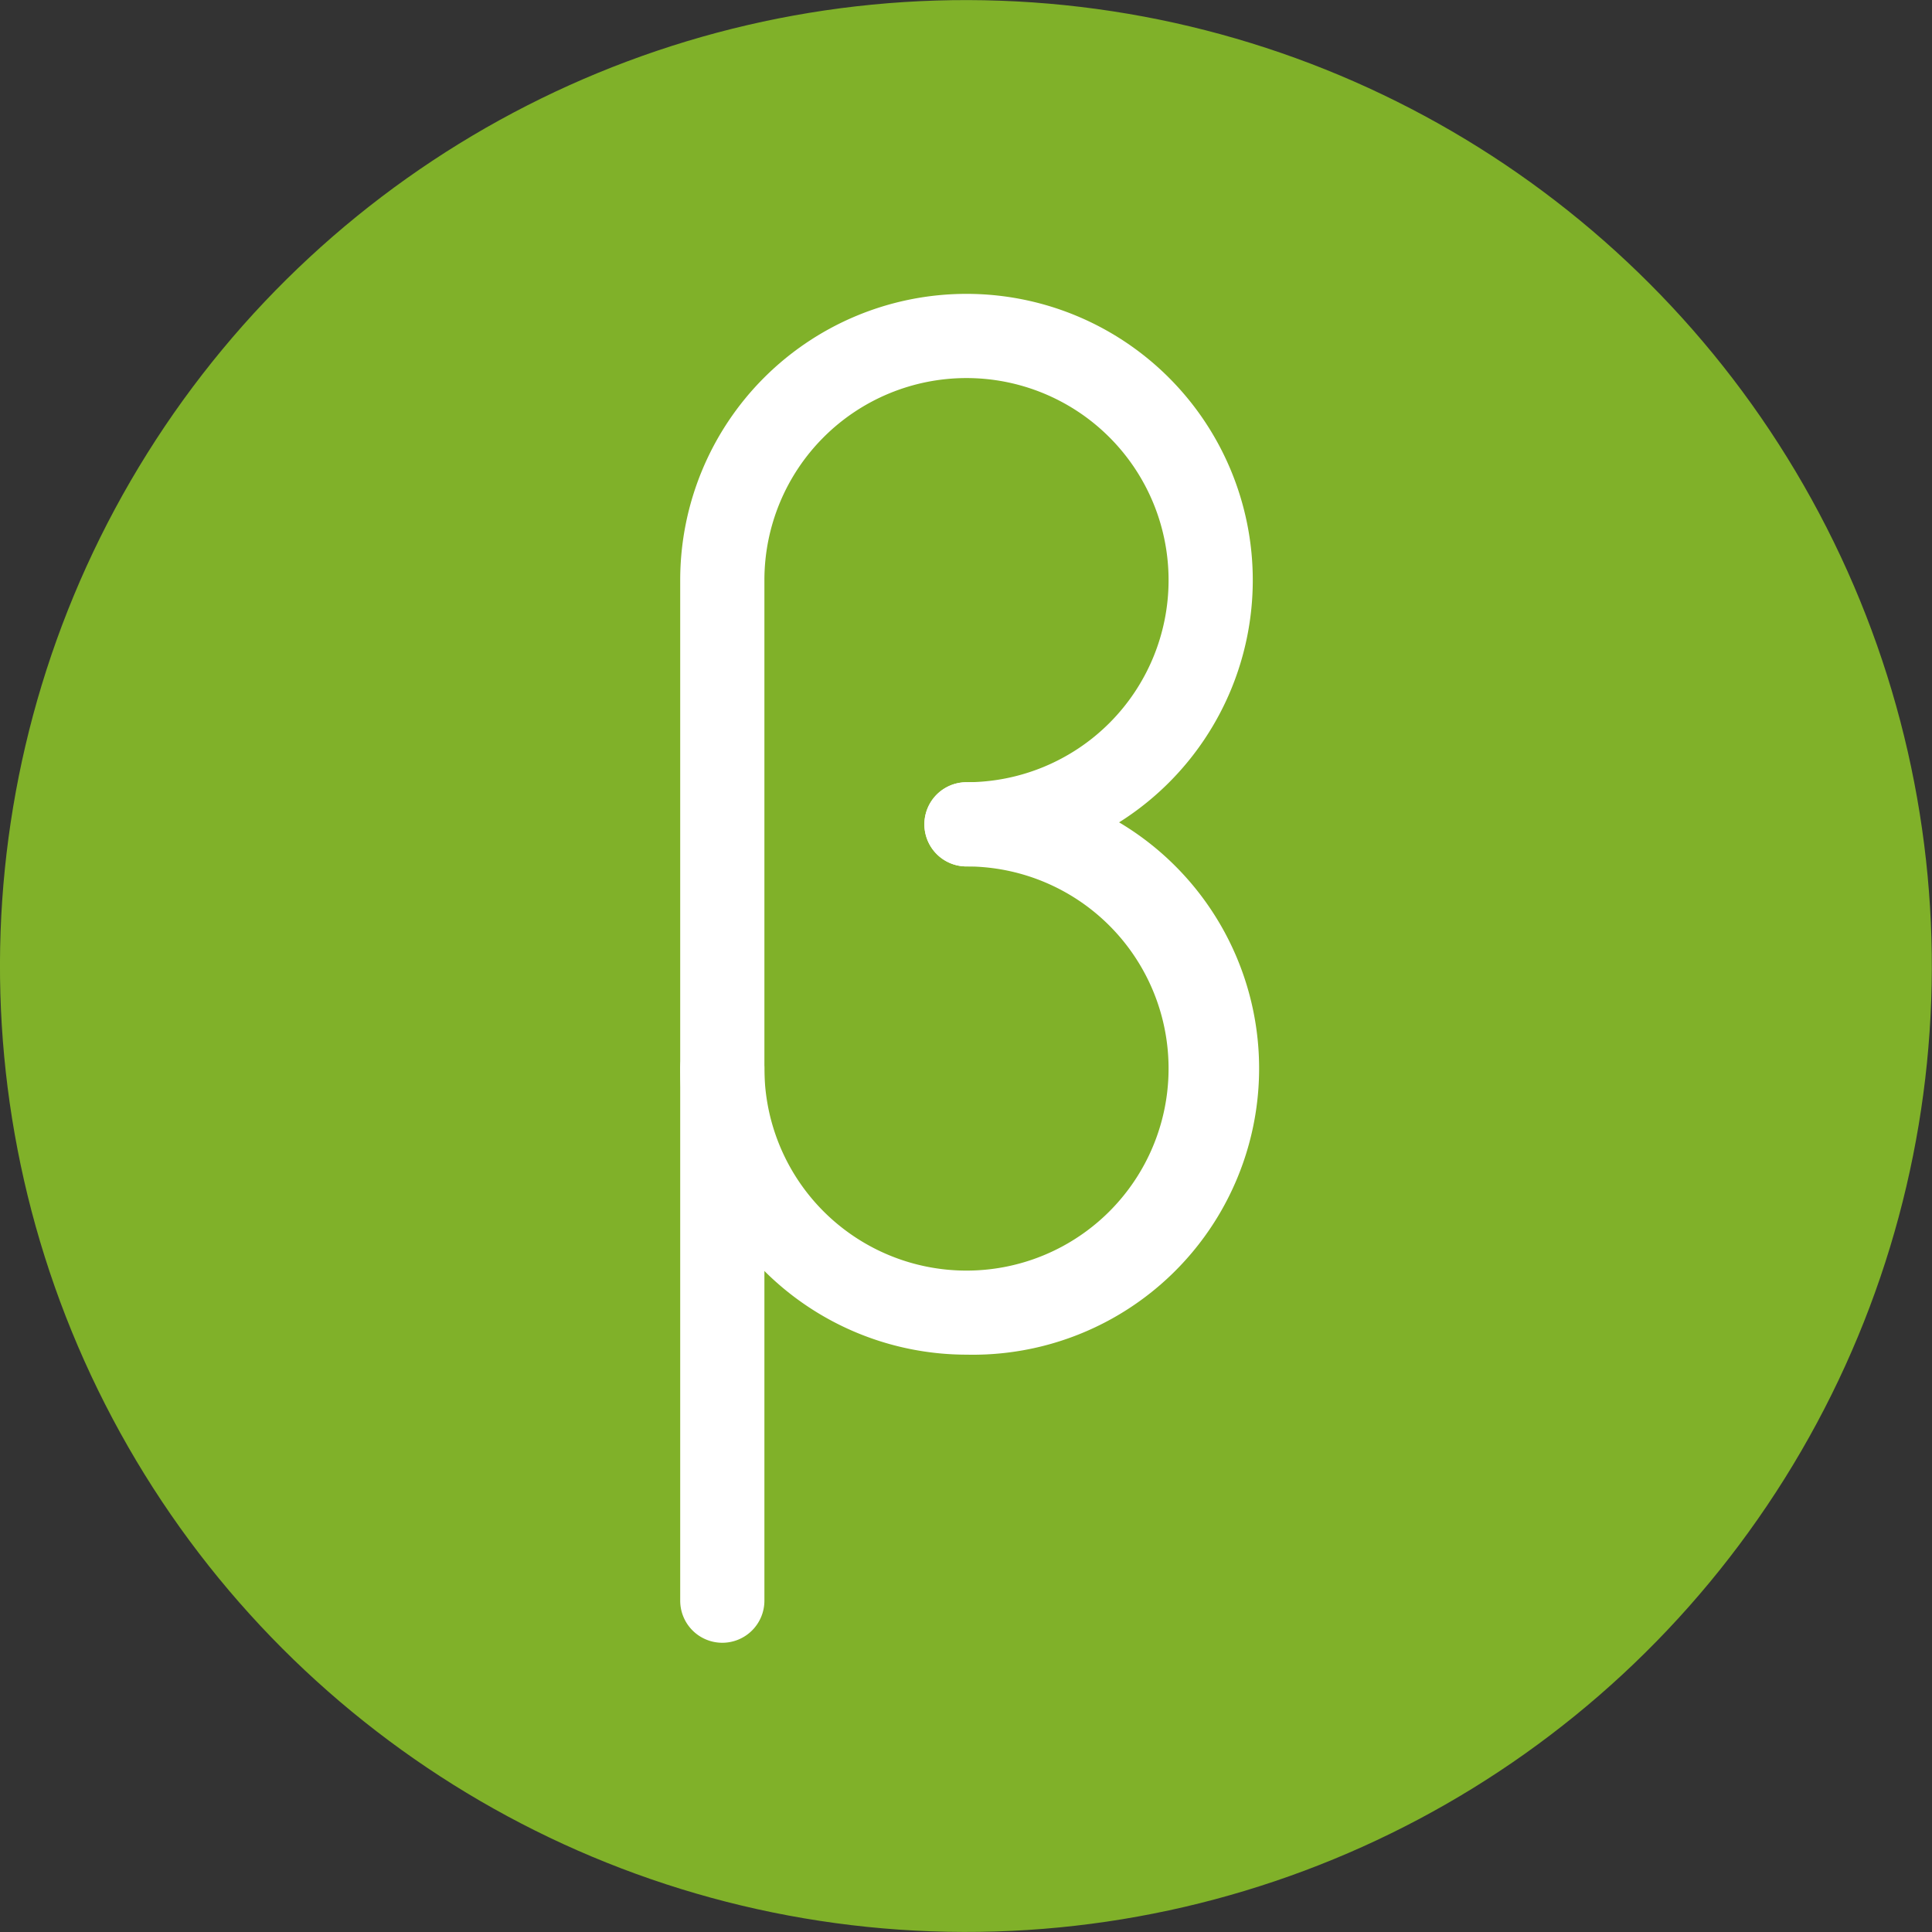
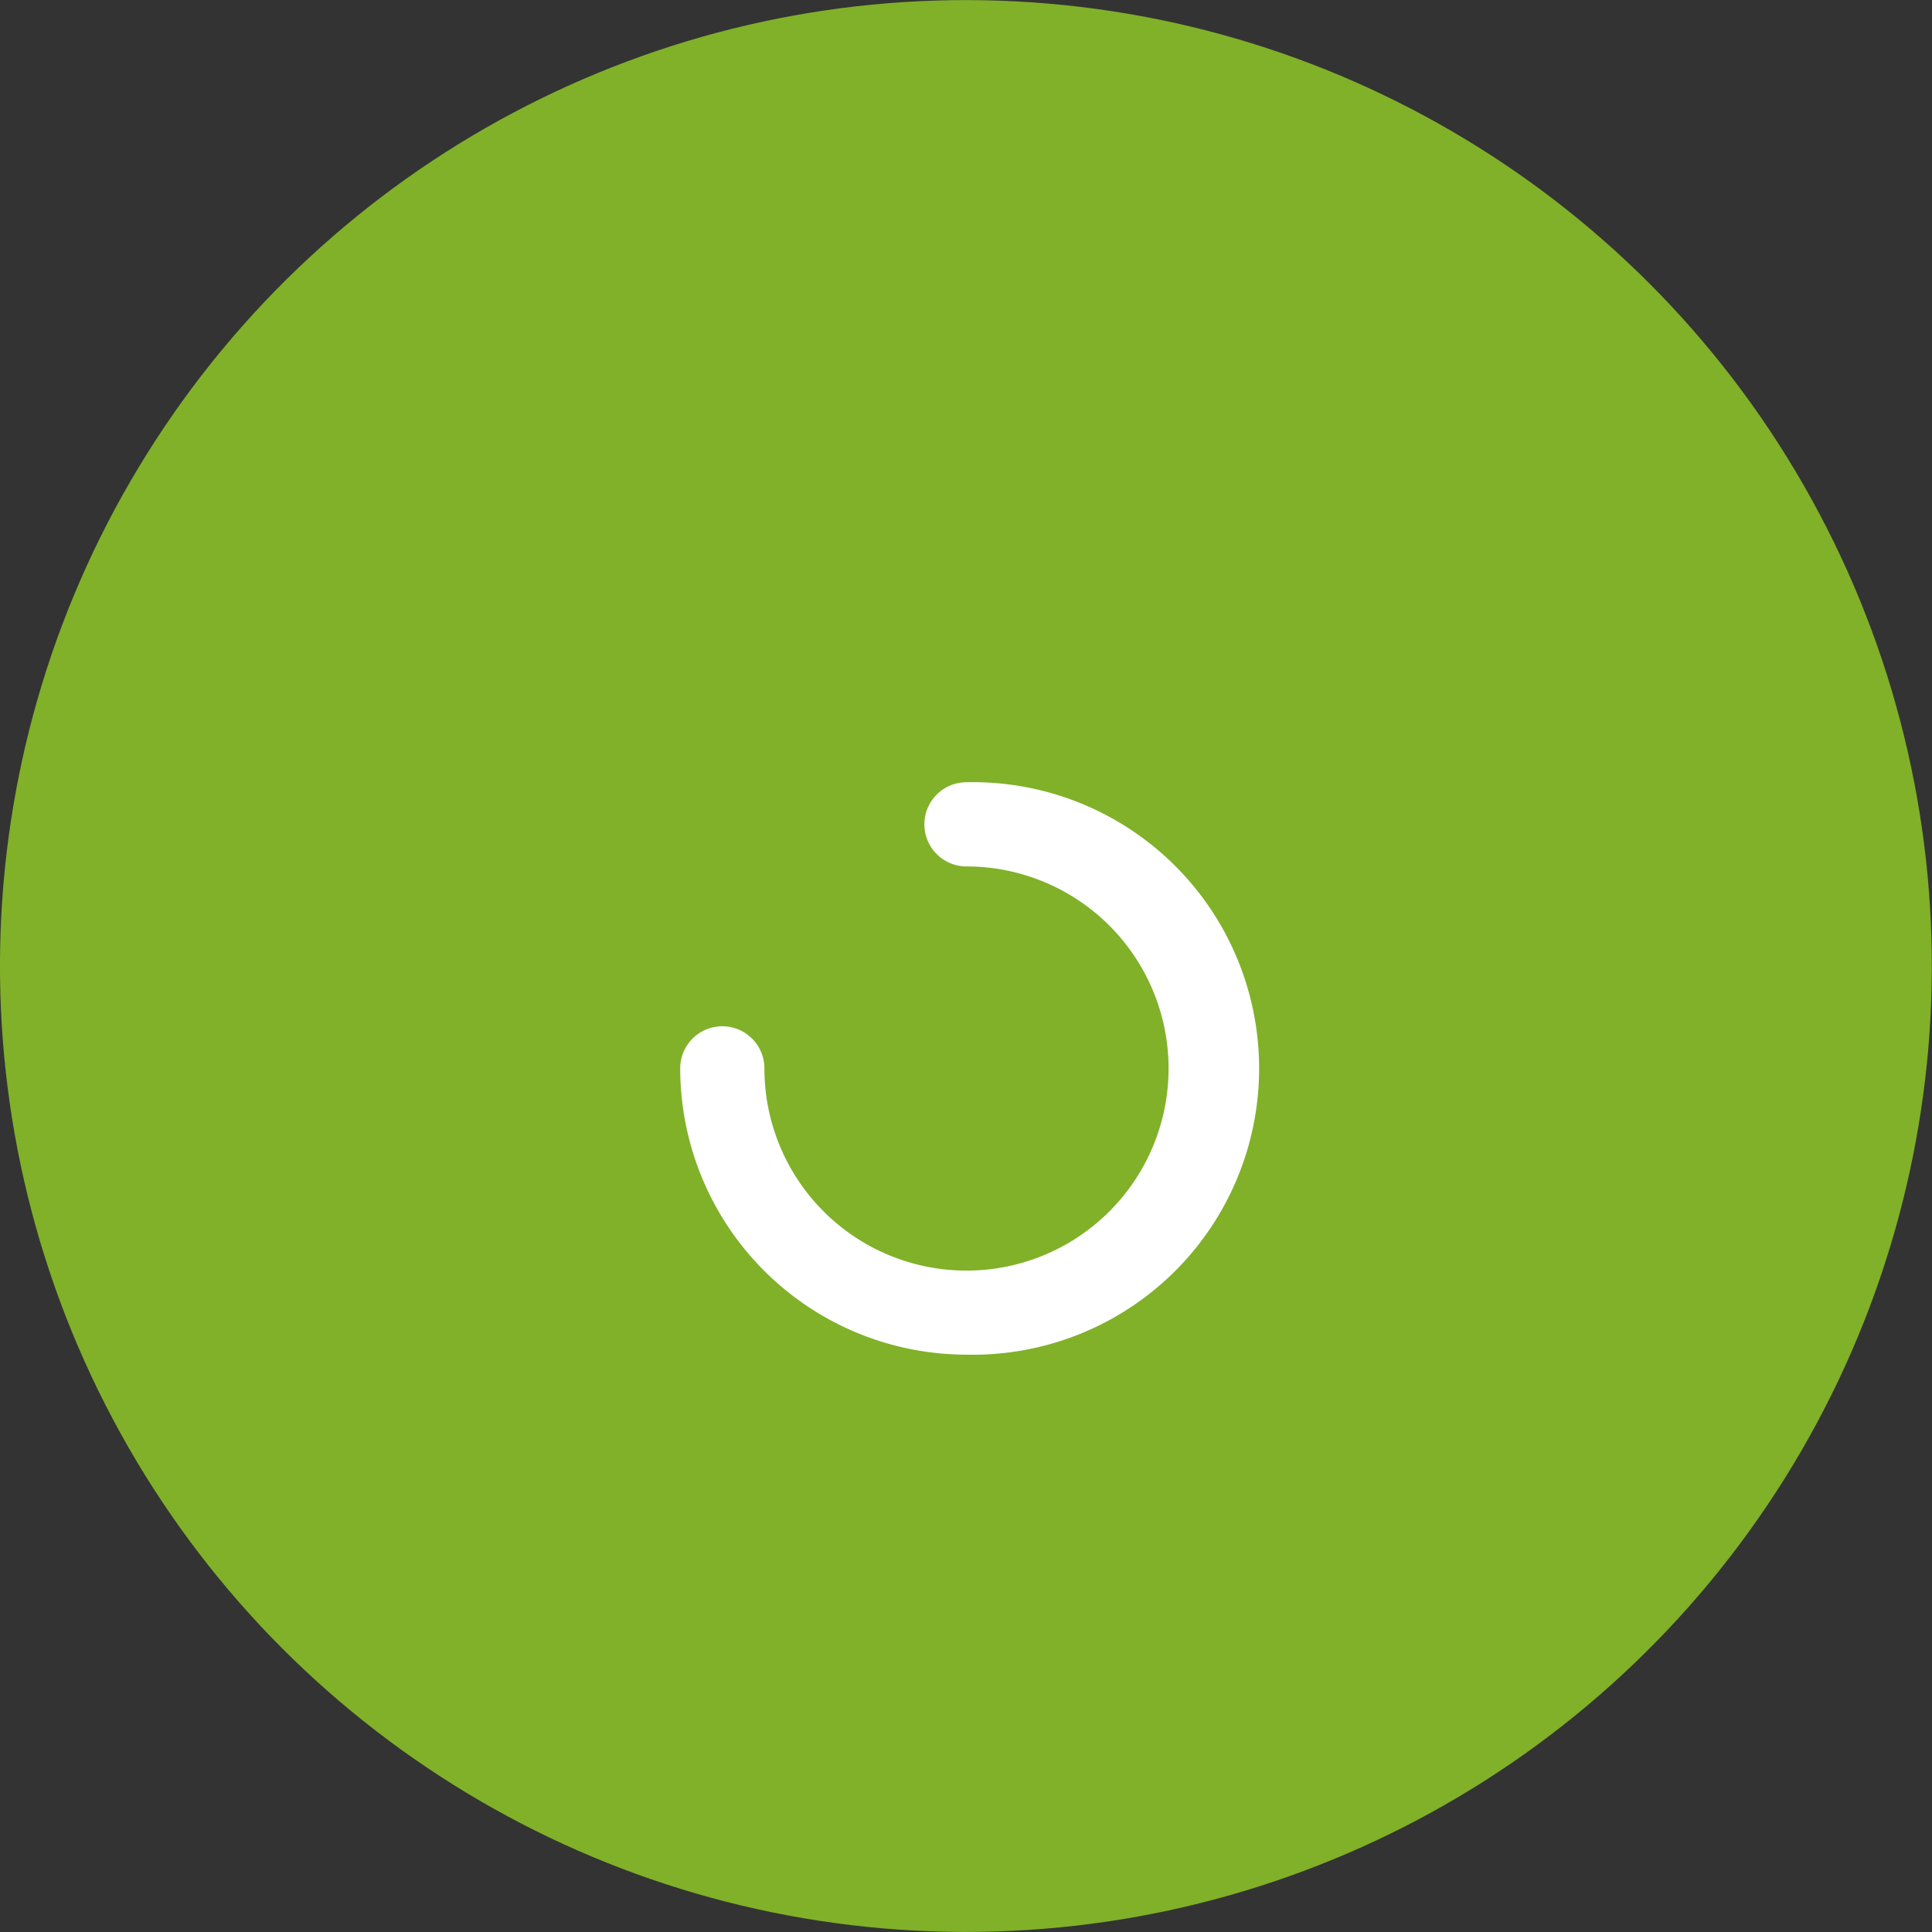
<svg xmlns="http://www.w3.org/2000/svg" viewBox="0 0 137.67 137.67">
  <rect x="0" y="0" width="137.67" height="137.67" fill="#333333" stroke="none" />
  <defs>
    <style>.cls-1{fill:#80b129;}.cls-2{fill:#fff;}</style>
  </defs>
  <g id="Layer_2" data-name="Layer 2">
    <g id="Layer_1-2" data-name="Layer 1">
      <g id="Why_-_Beta_Carotene" data-name="Why - Beta Carotene">
        <circle class="cls-1" cx="68.83" cy="68.83" r="68.83" transform="translate(-2.42 135.16) rotate(-87.95)" />
-         <path class="cls-2" d="M51.47,117.06a3,3,0,0,1-3-3V41.34a20.4,20.4,0,1,1,20.4,20.4,3,3,0,0,1,0-6,14.4,14.4,0,1,0-14.4-14.4v72.72A3,3,0,0,1,51.47,117.06Z" />
        <path class="cls-2" d="M68.87,96.53a20.42,20.42,0,0,1-20.4-20.4,3,3,0,0,1,6,0,14.4,14.4,0,1,0,14.4-14.39,3,3,0,0,1,0-6,20.4,20.4,0,1,1,0,40.79Z" />
      </g>
    </g>
  </g>
</svg>